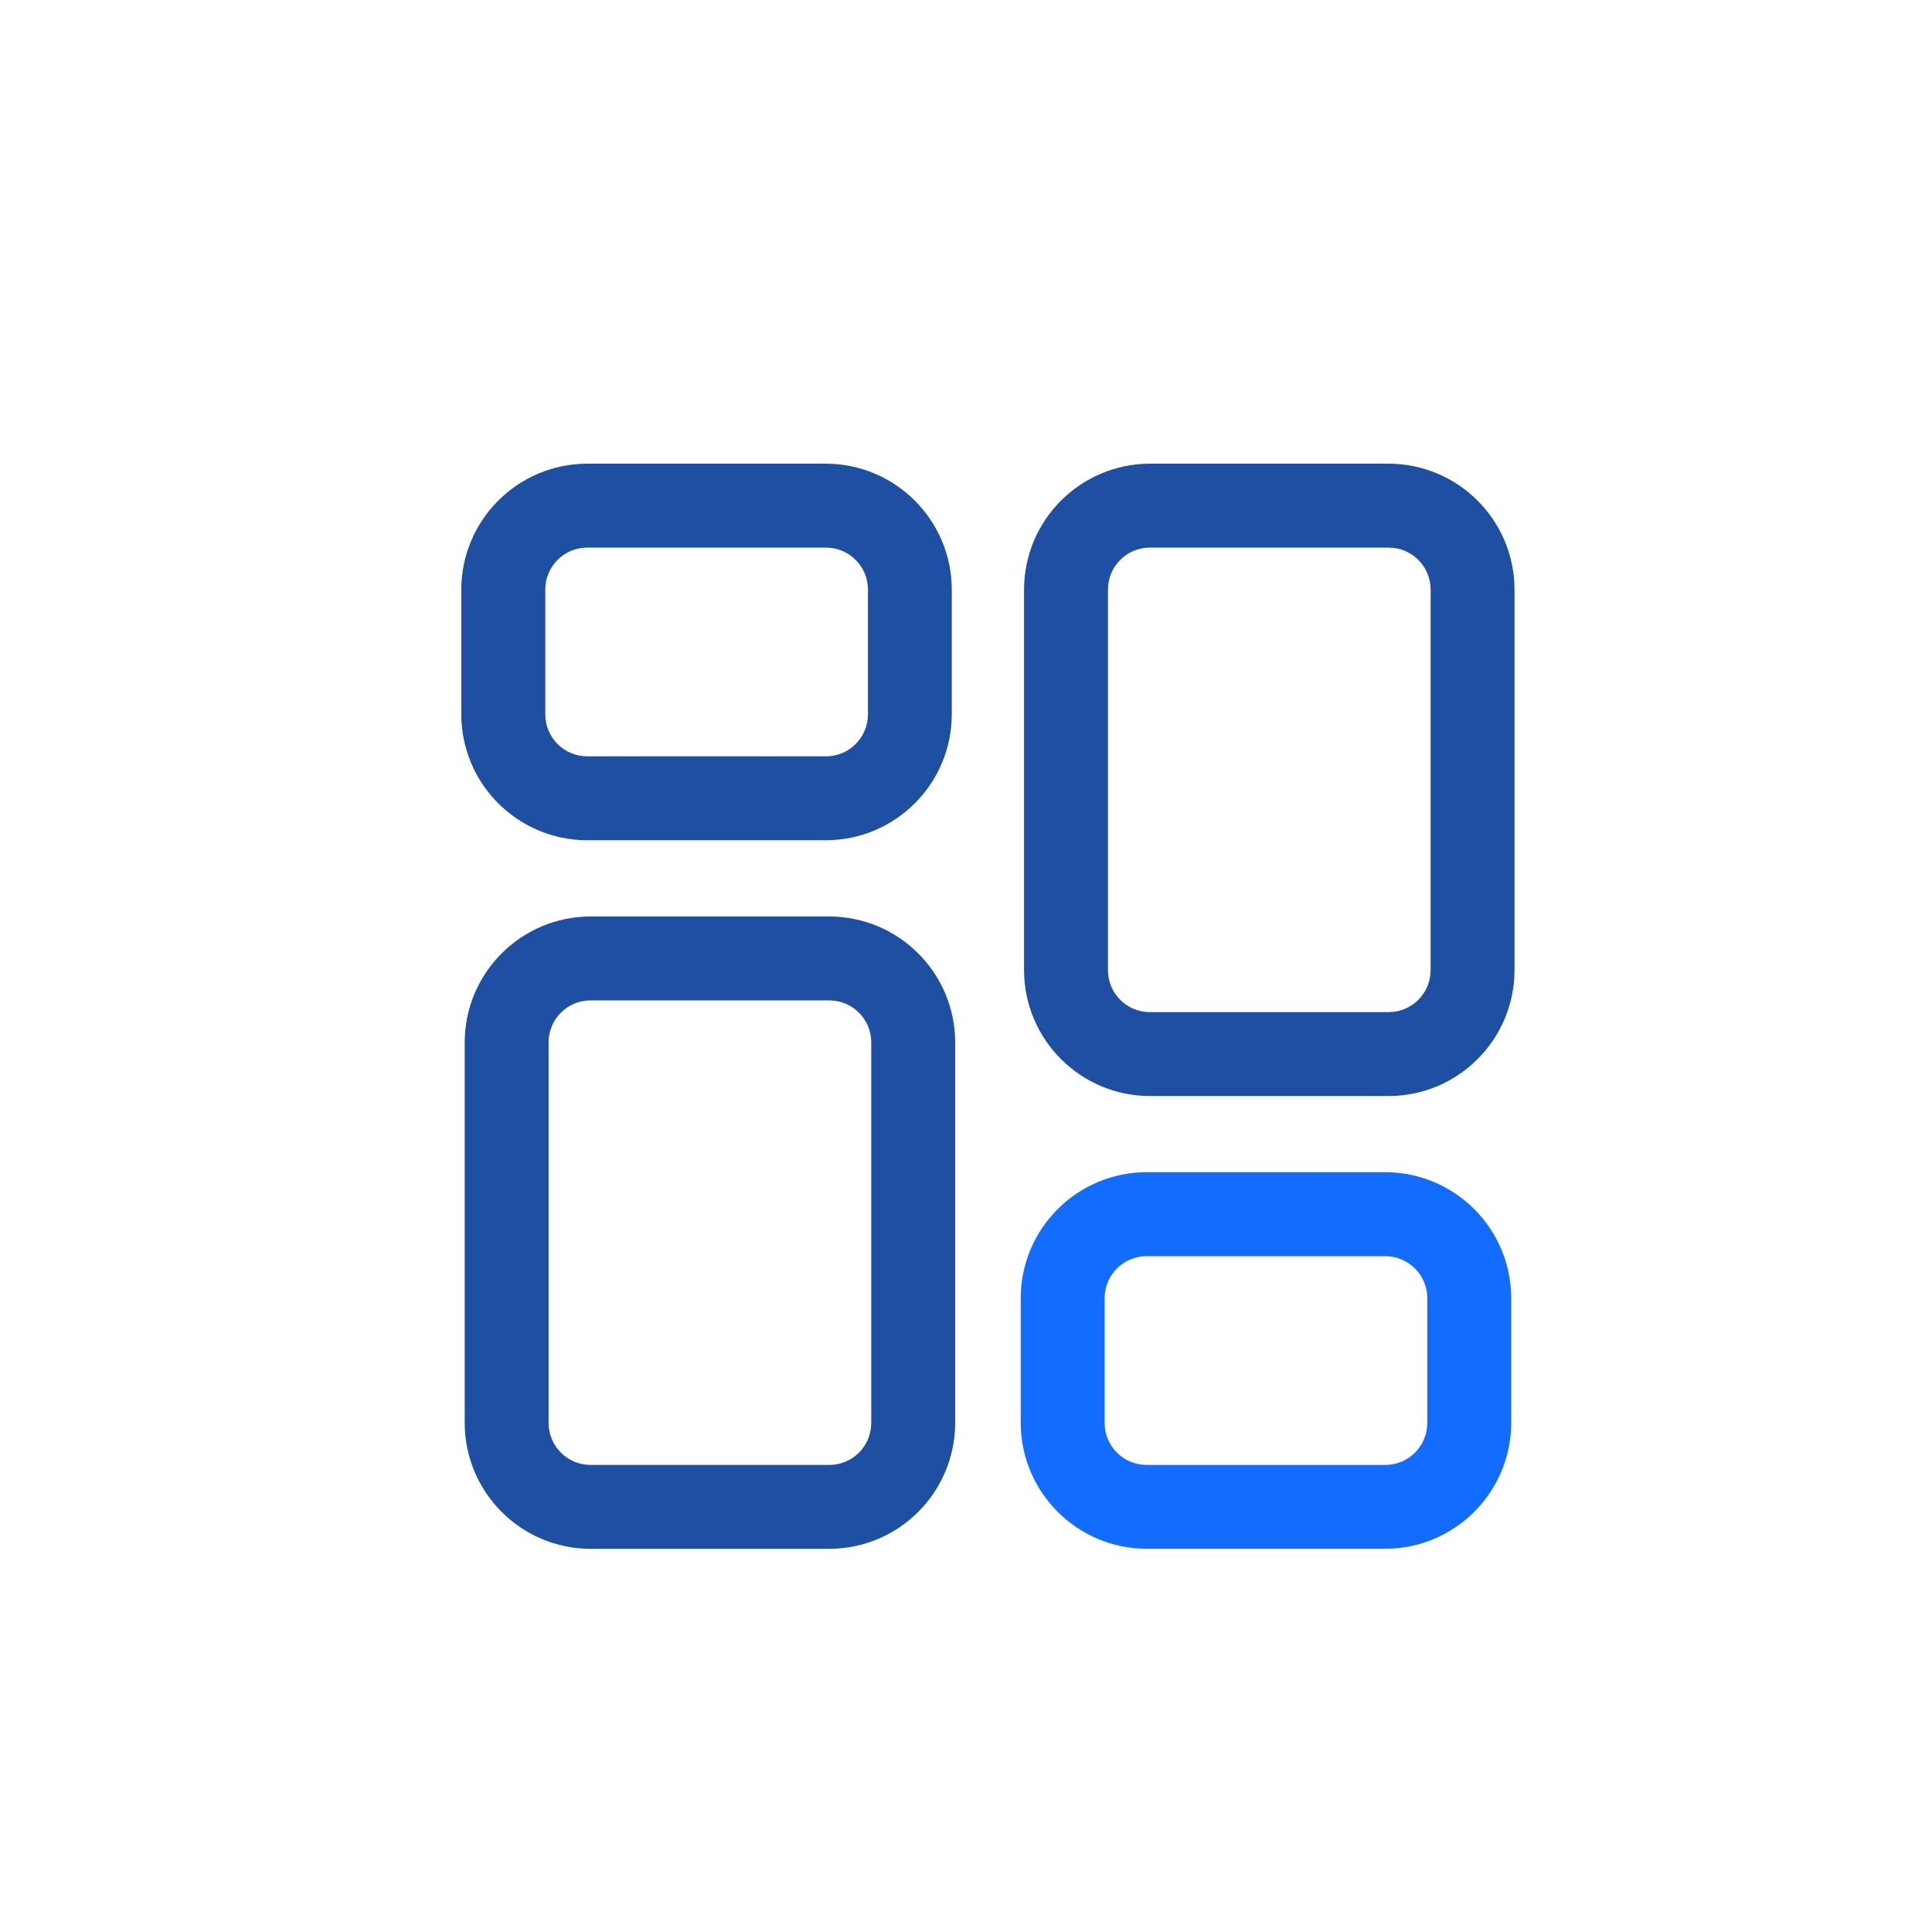
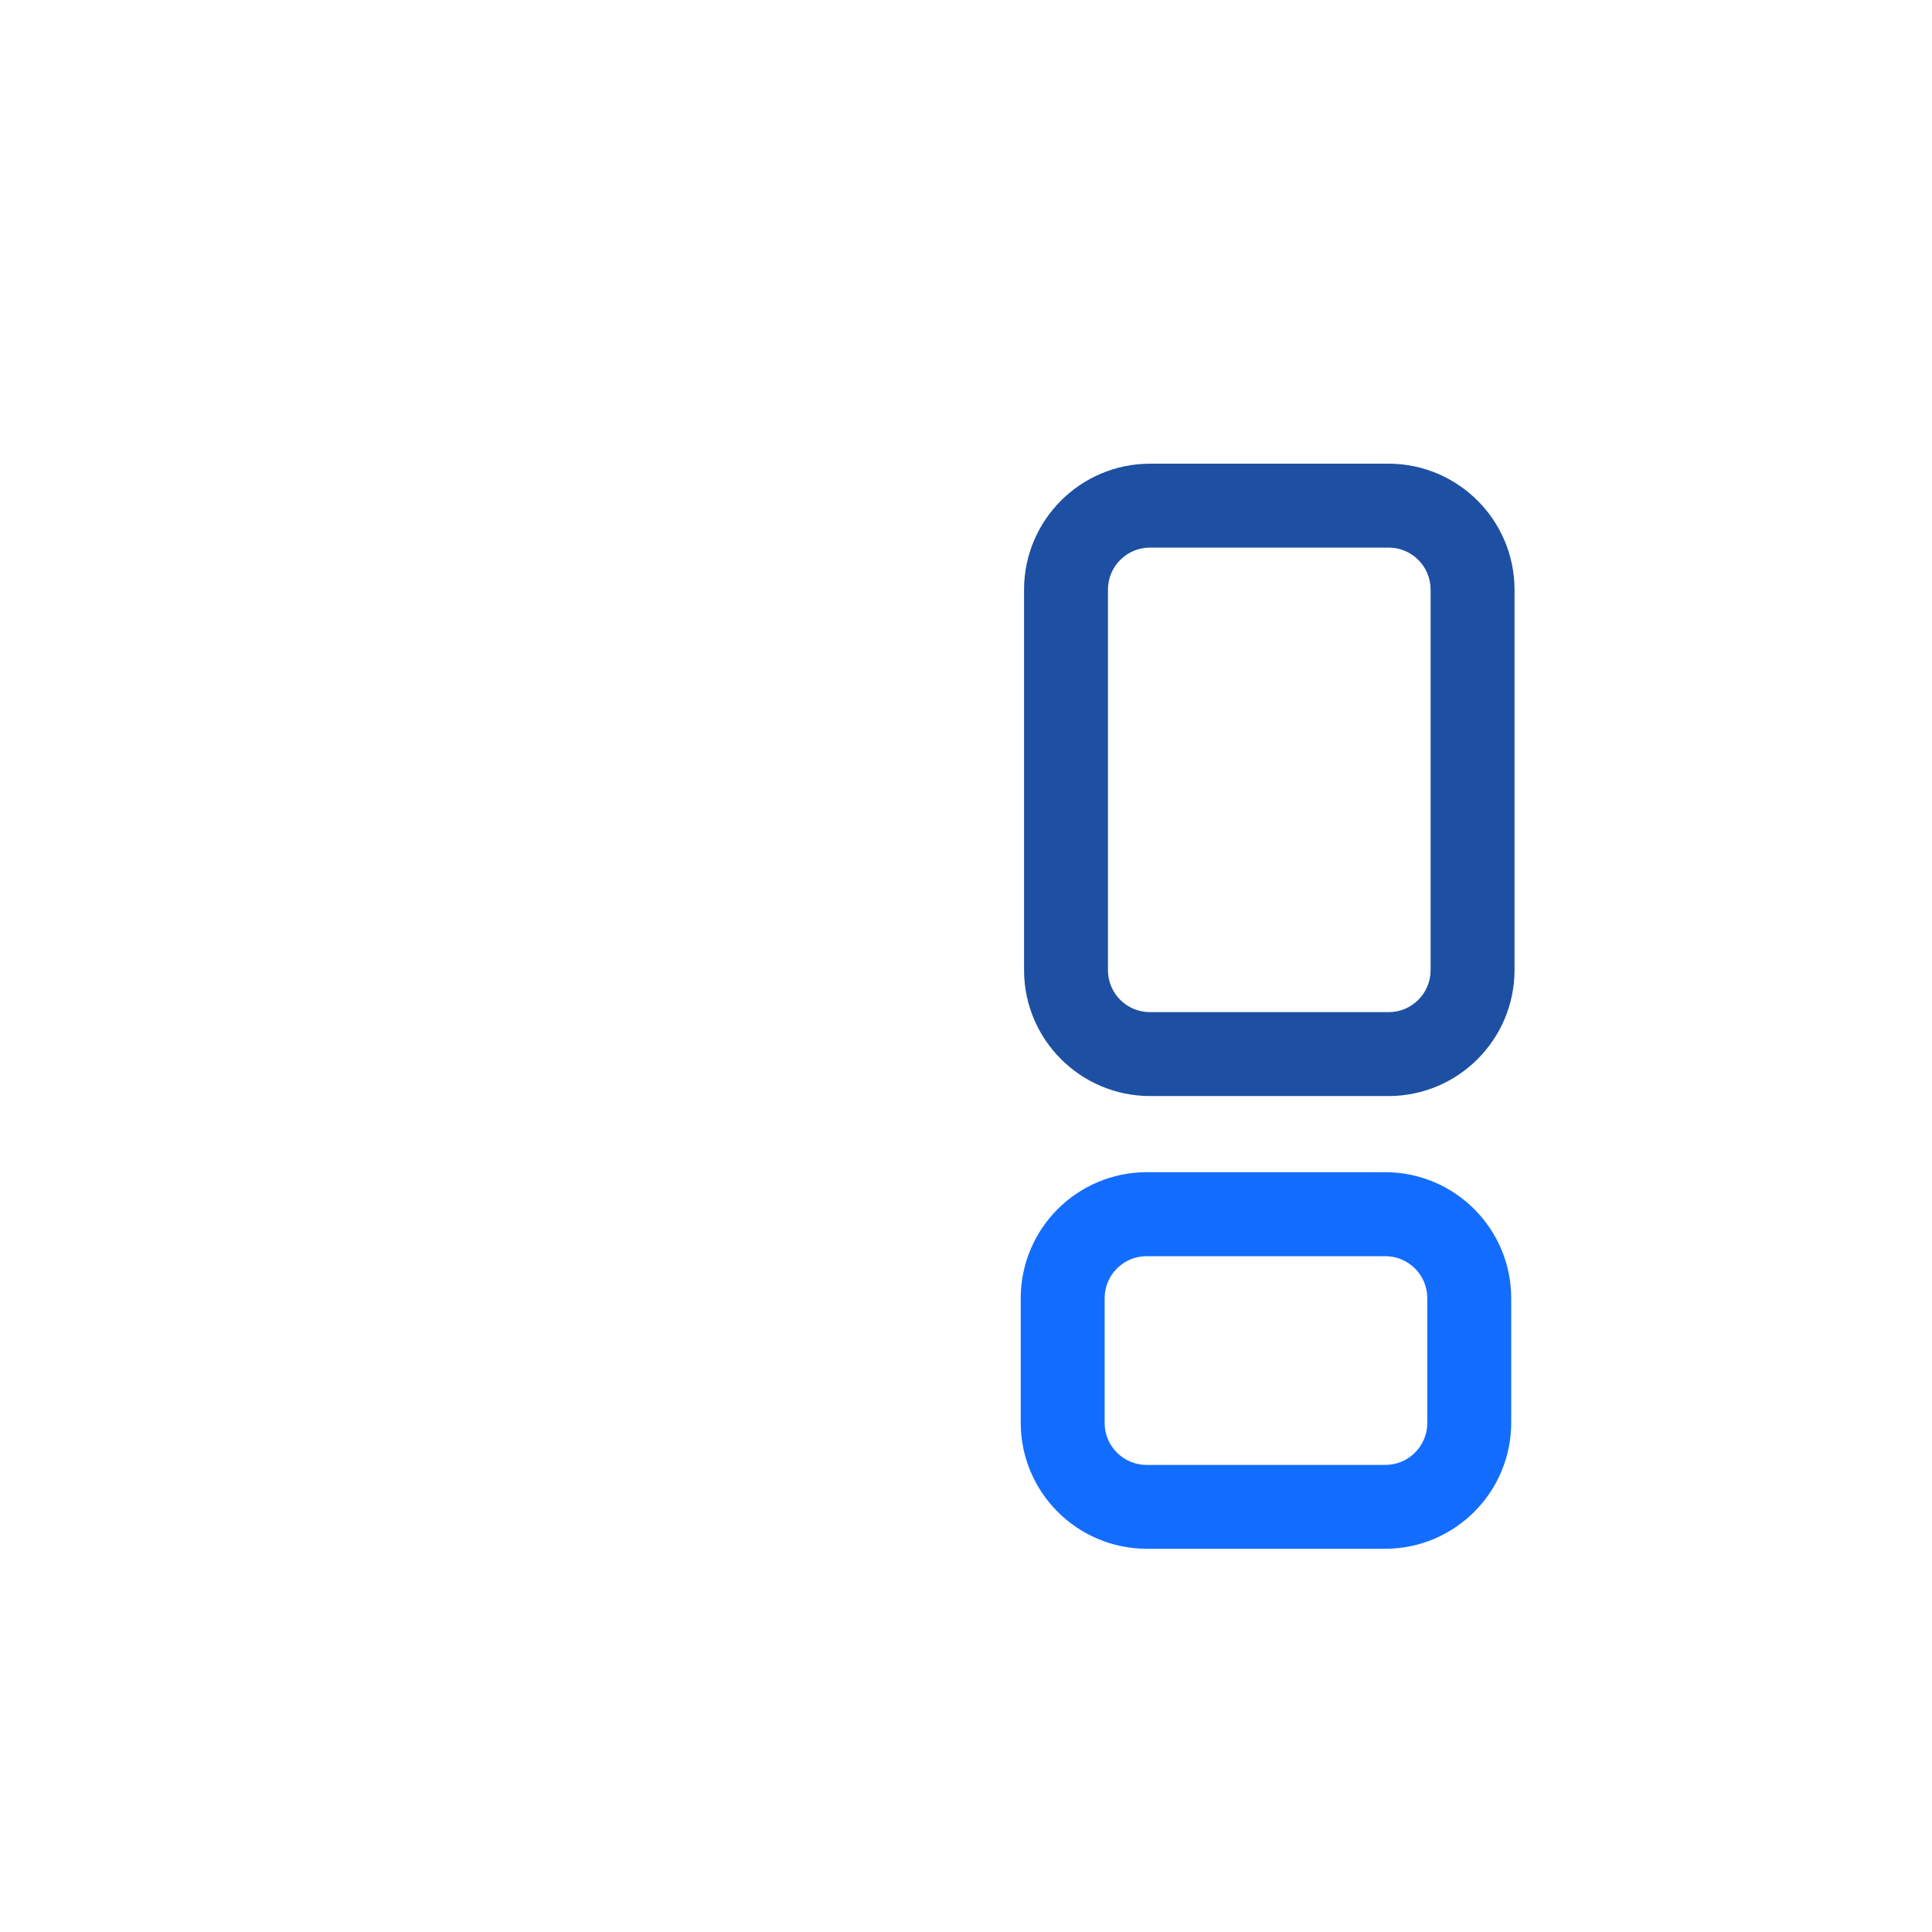
<svg xmlns="http://www.w3.org/2000/svg" id="_图层_1" data-name="图层 1" viewBox="0 0 250 250">
  <defs>
    <style>
      .cls-1 {
        fill: #1d50a2;
      }

      .cls-2 {
        fill: #126dff;
      }
    </style>
  </defs>
-   <path class="cls-1" d="M106.87,60h-30.89c-8.99.02-16.27,7.3-16.29,16.29v16.15c.02,8.99,7.3,16.27,16.29,16.29h30.89c8.99-.02,16.27-7.3,16.29-16.29v-16.15c-.02-8.99-7.3-16.27-16.29-16.29ZM112.31,92.44c0,3-2.43,5.43-5.43,5.43h-30.89c-3,0-5.43-2.43-5.43-5.43v-16.15c0-3,2.43-5.43,5.43-5.43h30.89c3,0,5.43,2.43,5.43,5.43v16.15Z" />
-   <path class="cls-1" d="M107.31,118.59h-30.89c-8.99.02-16.27,7.3-16.29,16.29v49.25c.02,8.99,7.3,16.27,16.29,16.29h30.89c8.99-.02,16.27-7.3,16.29-16.29v-49.25c-.02-8.99-7.3-16.27-16.29-16.29ZM112.74,184.13c0,3-2.43,5.43-5.43,5.43h-30.89c-3,0-5.43-2.43-5.43-5.43v-49.25c0-3,2.43-5.43,5.43-5.43h30.89c3,0,5.43,2.43,5.43,5.43v49.25Z" />
-   <path class="cls-2" d="M179.26,151.68h-30.89c-8.99.02-16.27,7.3-16.29,16.29v16.15c.02,8.99,7.3,16.27,16.29,16.29h30.89c8.99-.02,16.27-7.3,16.29-16.29v-16.15c-.02-8.99-7.3-16.27-16.29-16.29ZM184.69,184.13c0,3-2.43,5.43-5.43,5.43h-30.89c-3,0-5.43-2.43-5.43-5.43v-16.15c0-3,2.43-5.43,5.43-5.43h30.89c3,0,5.43,2.43,5.43,5.43v16.15Z" />
+   <path class="cls-2" d="M179.26,151.68h-30.89c-8.99.02-16.27,7.3-16.29,16.29v16.15c.02,8.99,7.3,16.27,16.29,16.29h30.89c8.99-.02,16.27-7.3,16.29-16.29v-16.15c-.02-8.99-7.3-16.27-16.29-16.29ZM184.69,184.13c0,3-2.43,5.43-5.43,5.43h-30.89c-3,0-5.43-2.43-5.43-5.43v-16.15c0-3,2.43-5.43,5.43-5.43h30.89c3,0,5.43,2.43,5.43,5.43Z" />
  <path class="cls-1" d="M179.69,60h-30.89c-8.99.02-16.27,7.3-16.29,16.29v49.25c.02,8.99,7.3,16.27,16.29,16.29h30.89c8.99-.02,16.27-7.3,16.29-16.29v-49.25c-.02-8.99-7.3-16.27-16.29-16.29ZM185.12,125.54c0,3-2.43,5.43-5.43,5.43h-30.89c-3,0-5.43-2.43-5.43-5.43v-49.25c0-3,2.43-5.43,5.43-5.43h30.89c3,0,5.43,2.43,5.43,5.43v49.25Z" />
</svg>